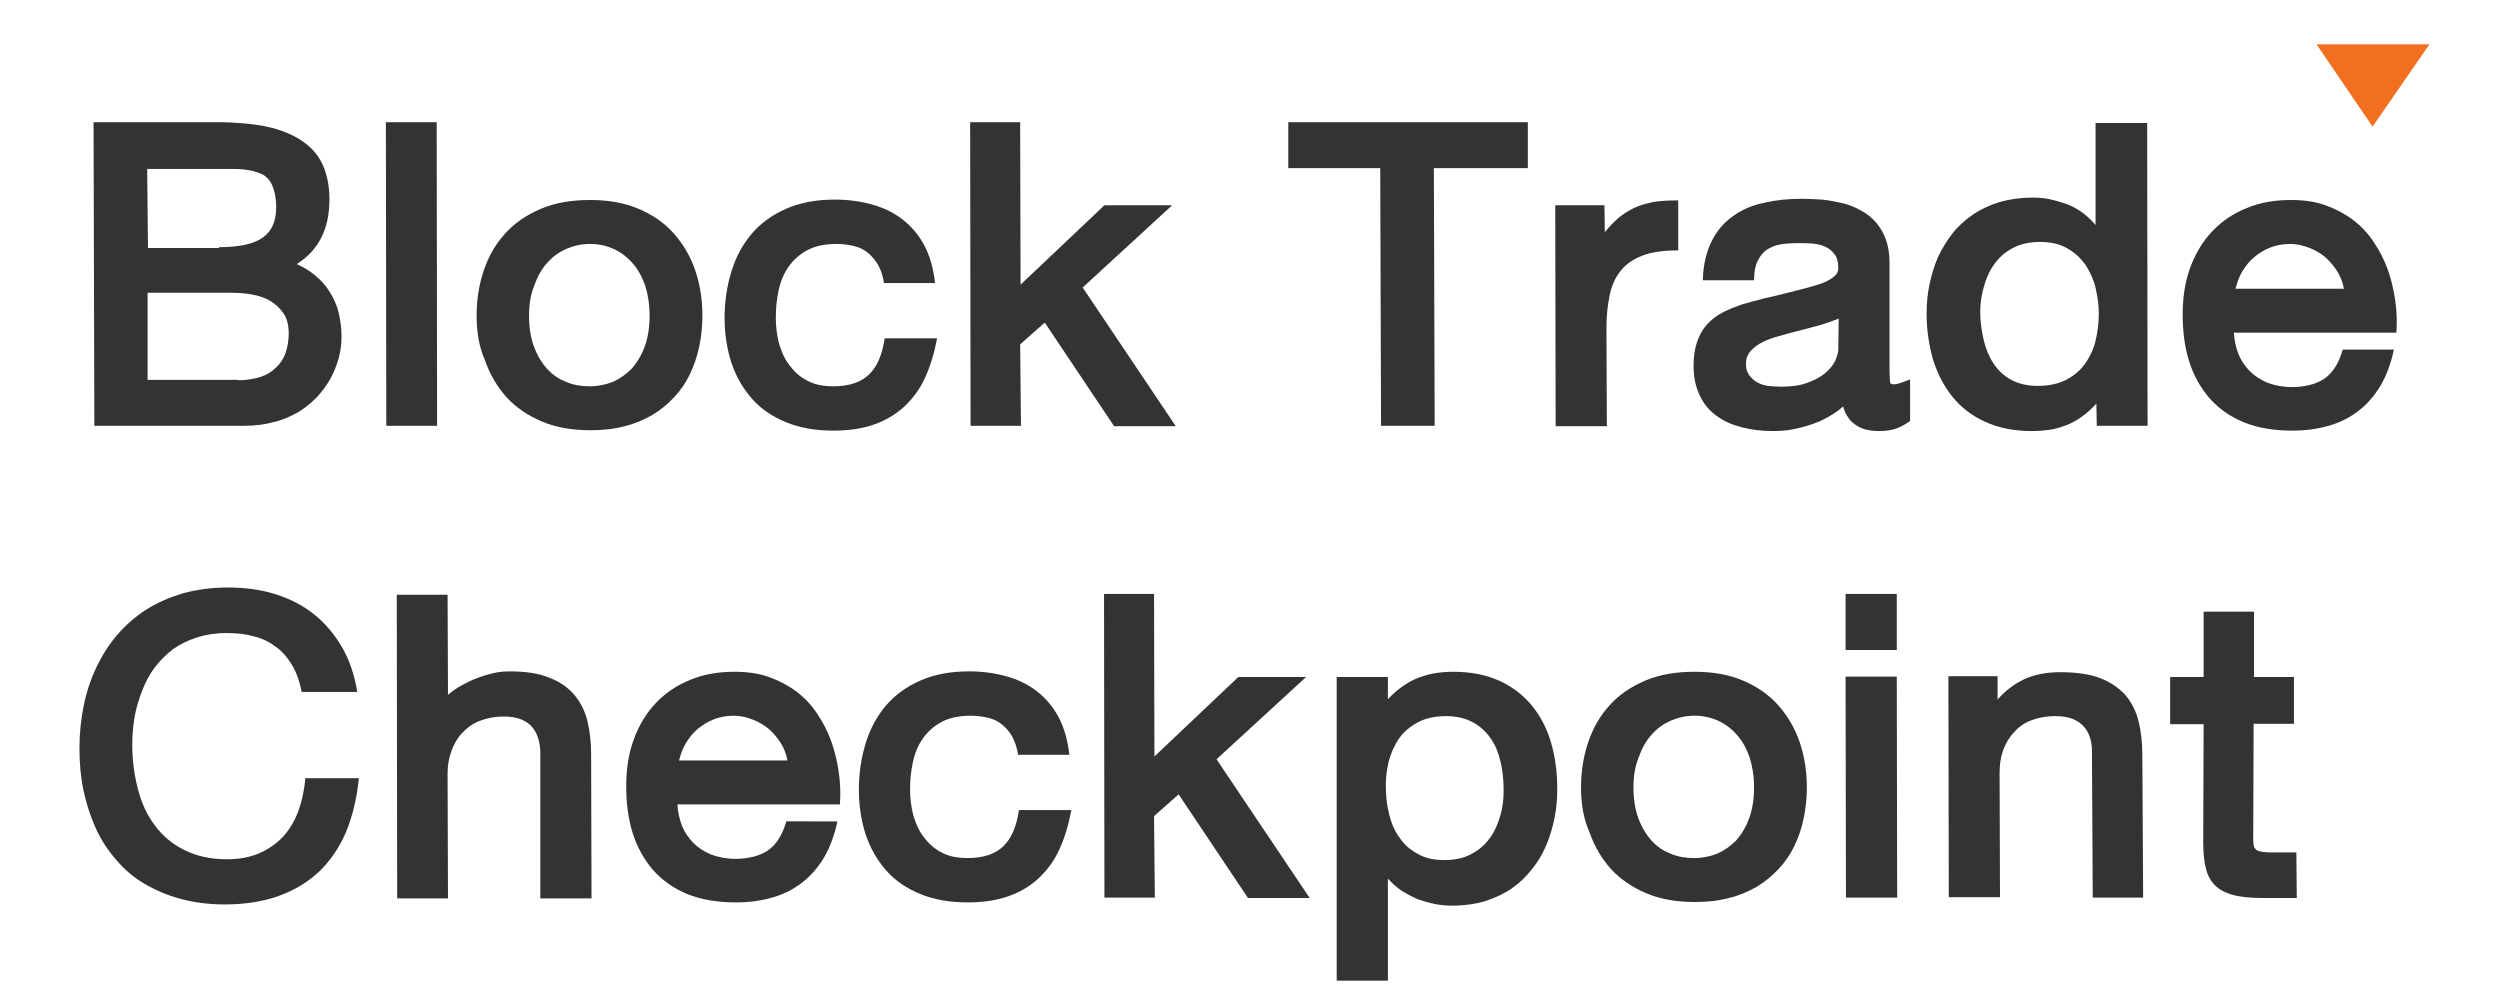
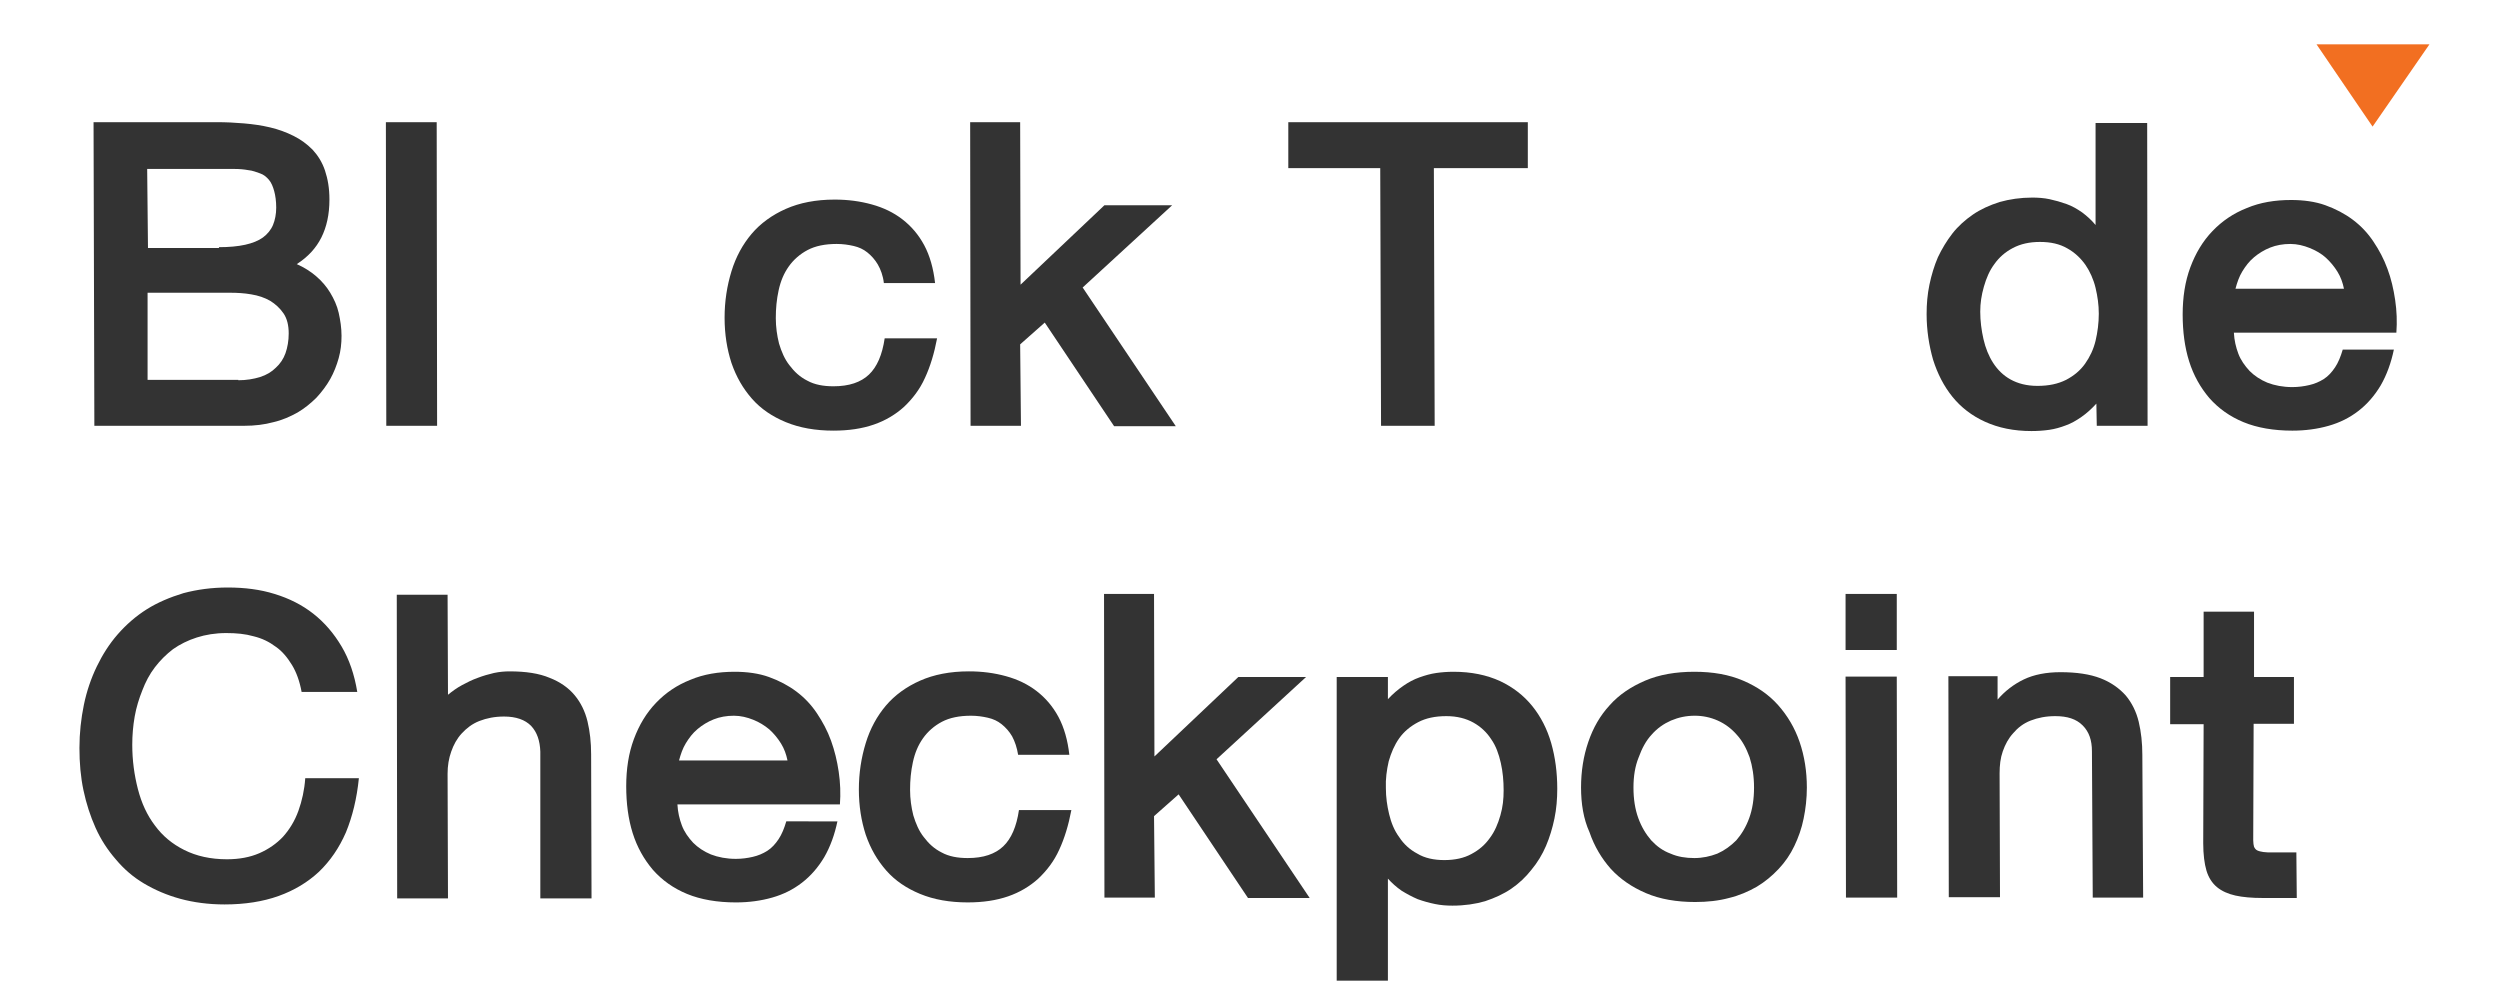
<svg xmlns="http://www.w3.org/2000/svg" version="1.1" id="Layer_1" x="0px" y="0px" viewBox="0 0 620 250" style="enable-background:new 0 0 620 250;" xml:space="preserve">
  <style type="text/css">
	.st0{fill:#F36E21;}
	.st1{fill:#FFFFFF;}
	.st2{fill:#F26F21;}
	.st3{fill:#E6E6E6;}
	.st4{fill:#CCCCCC;}
	.st5{fill:#666666;}
	.st6{fill:#39B54A;}
	.st7{fill:#FF1D25;}
	.st8{fill:#231F20;}
	.st9{fill-rule:evenodd;clip-rule:evenodd;fill:#F26F21;}
	.st10{fill-rule:evenodd;clip-rule:evenodd;fill:#231F20;}
	.st11{fill:none;}
	.st12{fill:#333333;}
</style>
  <g>
    <path class="st12" d="M53.7,30.3c2.3,0,4.5,0.1,6.8,0.3c2.3,0.2,4.4,0.5,6.5,1c2.1,0.5,4,1.2,5.8,2.1c1.8,0.9,3.3,2,4.7,3.4   c1.3,1.4,2.4,3.1,3.1,5.2s1.1,4.4,1.1,7.2c0,3.7-0.7,6.8-2,9.4c-1.3,2.6-3.3,4.8-6.1,6.6c1.8,0.8,3.4,1.8,4.8,3s2.6,2.6,3.5,4.1   c0.9,1.5,1.7,3.2,2.1,5s0.7,3.7,0.7,5.7c0,1.9-0.2,3.7-0.7,5.5c-0.5,1.8-1.2,3.6-2.1,5.2s-2.1,3.2-3.4,4.6c-1.4,1.4-3,2.7-4.7,3.7   c-1.8,1-3.8,1.9-6,2.4c-2.2,0.6-4.6,0.9-7.3,0.9H23.4l-0.2-75.3H53.7z M54.3,61.3c2.5,0,4.7-0.2,6.5-0.6s3.3-1,4.4-1.8   c1.1-0.8,2-1.9,2.5-3.1s0.8-2.7,0.8-4.3c0-1.6-0.2-3-0.5-4.1c-0.3-1.1-0.7-2.1-1.3-2.8c-0.6-0.7-1.3-1.3-2.2-1.6s-1.8-0.7-2.9-0.8   c-1.1-0.2-2.2-0.3-3.5-0.3c-1.3,0-2.6,0-4.1,0H36.5l0.2,19.6H54.3z M59.1,94.3c2,0,3.8-0.3,5.4-0.8c1.6-0.5,2.9-1.3,3.9-2.3   c1.1-1,1.9-2.2,2.4-3.6s0.8-3.1,0.8-4.9c0-2-0.4-3.7-1.3-5c-0.9-1.3-2-2.3-3.3-3.1c-1.4-0.8-2.9-1.3-4.7-1.6   c-1.7-0.3-3.5-0.4-5.2-0.4H36.6l0,21.6H59.1z" />
    <path class="st12" d="M108.3,30.3l0.1,75.3H95.8l-0.1-75.3H108.3z" />
-     <path class="st12" d="M118.2,78.3c0-4,0.6-7.8,1.8-11.3c1.2-3.5,2.9-6.5,5.3-9.1c2.3-2.6,5.3-4.6,8.8-6.1s7.6-2.2,12.2-2.2   c4.6,0,8.6,0.7,12.1,2.2c3.5,1.5,6.4,3.5,8.7,6.1c2.3,2.6,4.1,5.6,5.3,9.1s1.8,7.3,1.8,11.3c0,2.7-0.3,5.3-0.8,7.7   c-0.5,2.4-1.3,4.7-2.3,6.8s-2.3,4-3.9,5.7c-1.6,1.7-3.4,3.2-5.4,4.4c-2.1,1.2-4.4,2.2-6.9,2.8c-2.6,0.7-5.4,1-8.4,1   c-4.6,0-8.7-0.7-12.2-2.2s-6.4-3.5-8.7-6c-2.3-2.6-4.1-5.6-5.3-9.1C118.8,86.1,118.2,82.3,118.2,78.3z M131.2,78.3   c0,2.9,0.4,5.4,1.2,7.6c0.8,2.2,1.9,4,3.2,5.5c1.4,1.5,2.9,2.6,4.8,3.3c1.8,0.8,3.8,1.1,5.9,1.1c2,0,3.9-0.4,5.7-1.1   c1.8-0.8,3.3-1.9,4.7-3.3c1.3-1.5,2.4-3.3,3.2-5.5c0.8-2.2,1.2-4.7,1.2-7.6c0-2.8-0.4-5.3-1.1-7.5c-0.8-2.2-1.8-4.1-3.2-5.6   c-1.3-1.5-2.9-2.7-4.7-3.5c-1.8-0.8-3.7-1.2-5.7-1.2c-2.1,0-4,0.4-5.9,1.2c-1.8,0.8-3.4,1.9-4.8,3.5c-1.4,1.5-2.4,3.4-3.2,5.6   C131.6,73,131.2,75.5,131.2,78.3z" />
    <path class="st12" d="M217.7,65.6c-0.7-1.2-1.6-2.2-2.6-3c-1-0.8-2.1-1.3-3.4-1.6c-1.3-0.3-2.7-0.5-4.2-0.5c-2.9,0-5.3,0.5-7.2,1.5   c-1.9,1-3.5,2.4-4.7,4.1c-1.2,1.7-2,3.6-2.5,5.9s-0.7,4.5-0.7,6.9c0,2.2,0.3,4.3,0.8,6.3c0.6,2,1.4,3.9,2.6,5.4   c1.2,1.6,2.6,2.9,4.4,3.8c1.8,1,4,1.4,6.5,1.4c3.9,0,6.8-1,8.8-2.9c2-1.9,3.3-4.9,3.9-9h13c-0.7,3.7-1.7,7-3,9.8   c-1.3,2.9-3.1,5.2-5.2,7.2c-2.1,1.9-4.6,3.4-7.5,4.4c-2.9,1-6.2,1.5-10,1.5c-4.5,0-8.4-0.7-11.8-2.1c-3.4-1.4-6.2-3.3-8.4-5.8   c-2.2-2.5-3.9-5.4-5.1-8.9c-1.1-3.4-1.7-7.1-1.7-11.2c0-4.1,0.6-7.9,1.7-11.5c1.1-3.6,2.8-6.7,5-9.3s5.1-4.7,8.5-6.2   c3.4-1.5,7.4-2.3,12.1-2.3c3.3,0,6.3,0.4,9.2,1.2c2.9,0.8,5.4,2,7.6,3.7s4,3.8,5.4,6.4c1.4,2.6,2.3,5.8,2.7,9.4h-12.7   C219,68.4,218.4,66.8,217.7,65.6z" />
    <path class="st12" d="M253,30.3l0.1,40.3l20.8-19.7h16.8l-22.2,20.4l23.1,34.4h-15.3L259.1,80l-6.1,5.4l0.2,20.2h-12.5l-0.1-75.3   H253z" />
    <path class="st12" d="M319.5,41.7l0-11.4h59.4l0,11.4h-23.3l0.2,63.9h-13.3l-0.2-63.9H319.5z" />
-     <path class="st12" d="M397.9,50.8l0.1,6.8c1.1-1.4,2.2-2.5,3.3-3.5c1.2-1,2.5-1.8,3.9-2.5c1.4-0.7,3-1.1,4.8-1.5   c1.8-0.3,3.8-0.4,6.2-0.4v12.4c-3.6,0-6.6,0.4-8.9,1.3c-2.3,0.9-4.1,2.1-5.4,3.8c-1.3,1.6-2.2,3.6-2.7,6c-0.5,2.4-0.8,5.1-0.8,8.1   l0.1,24.4h-12.7l-0.1-54.8H397.9z" />
-     <path class="st12" d="M473.7,104.4c-1.2,0.9-2.4,1.5-3.5,1.9c-1.2,0.4-2.5,0.6-4.1,0.6c-1.1,0-2.1-0.1-3.1-0.3   c-1-0.2-1.8-0.6-2.6-1.1c-0.8-0.5-1.5-1.1-2-1.9c-0.6-0.8-1-1.7-1.3-2.8c-1.1,1-2.3,1.8-3.7,2.6c-1.4,0.8-2.8,1.4-4.3,1.9   c-1.5,0.5-3,0.9-4.6,1.2c-1.6,0.3-3.2,0.4-4.8,0.4c-2.7,0-5.2-0.3-7.6-0.9c-2.4-0.6-4.5-1.5-6.3-2.8s-3.2-2.9-4.2-5   c-1-2-1.6-4.5-1.6-7.4c0-2.4,0.3-4.4,0.9-6.1c0.6-1.7,1.4-3.1,2.5-4.3c1.1-1.2,2.3-2.1,3.8-2.9c1.5-0.8,3.1-1.4,4.8-2   c1.7-0.5,3.6-1,5.5-1.5c1.9-0.4,3.9-0.9,5.9-1.4c1.4-0.4,2.8-0.7,4.3-1.1c1.5-0.4,2.8-0.8,4-1.2s2.2-1,3-1.6   c0.8-0.6,1.2-1.3,1.2-2.2c0-1.5-0.3-2.6-0.9-3.4c-0.6-0.8-1.4-1.5-2.3-1.9s-2-0.7-3.2-0.8c-1.2-0.1-2.4-0.1-3.6-0.1   c-1.6,0-3,0.1-4.3,0.3c-1.3,0.2-2.4,0.7-3.4,1.3c-1,0.7-1.7,1.6-2.3,2.8c-0.6,1.2-0.9,2.8-0.9,4.8h-12.7c0.1-3.9,0.9-7.1,2.2-9.7   c1.3-2.6,3.1-4.7,5.3-6.2c2.2-1.6,4.7-2.7,7.7-3.3c2.9-0.7,6-1,9.2-1c1.7,0,3.5,0.1,5.2,0.2c1.8,0.2,3.4,0.5,5.1,0.9   c1.6,0.4,3.1,1,4.5,1.8c1.4,0.7,2.6,1.7,3.7,2.9c1,1.2,1.9,2.6,2.5,4.3c0.6,1.7,0.9,3.6,0.9,5.8v26.7c0,1.2,0.1,2,0.1,2.6   c0,0.6,0.3,0.8,0.8,0.8c0.1,0,0.2,0,0.4,0s0.4-0.1,0.7-0.1c0.3-0.1,0.7-0.2,1.2-0.4c0.5-0.2,1.1-0.4,1.9-0.7L473.7,104.4z    M441.7,95.9c2.6,0,4.8-0.3,6.6-1c1.8-0.6,3.3-1.5,4.4-2.4c1.1-1,2-2,2.5-3.2c0.5-1.2,0.8-2.2,0.7-3.3l0.1-7   c-1.5,0.6-3.1,1.2-4.9,1.7c-1.8,0.5-3.4,0.9-4.9,1.3c-1.6,0.4-3.2,0.8-4.8,1.3c-1.6,0.4-3,0.9-4.2,1.5c-1.2,0.6-2.2,1.3-3,2.2   c-0.8,0.9-1.2,1.9-1.2,3.2c0,1.1,0.2,1.9,0.7,2.7c0.5,0.7,1.1,1.3,1.9,1.8c0.8,0.5,1.7,0.8,2.8,1C439.4,95.8,440.5,95.9,441.7,95.9   z" />
    <path class="st12" d="M532.5,30.3l0.1,75.3H520l-0.1-5.5c-1.2,1.3-2.4,2.4-3.7,3.3c-1.3,0.9-2.5,1.6-3.9,2.1   c-1.3,0.5-2.7,0.9-4.1,1.1c-1.4,0.2-2.9,0.3-4.4,0.3c-4.4,0-8.2-0.8-11.5-2.3c-3.3-1.5-6-3.6-8.1-6.2c-2.1-2.6-3.7-5.7-4.8-9.2   c-1-3.5-1.6-7.3-1.6-11.3c0-2.5,0.2-4.9,0.7-7.3s1.2-4.7,2.1-6.8c1-2.1,2.2-4.1,3.6-5.9s3.2-3.4,5.1-4.7c1.9-1.3,4.1-2.3,6.6-3.1   c2.5-0.7,5.2-1.1,8.1-1.1c1.4,0,2.9,0.1,4.3,0.4c1.4,0.3,2.8,0.7,4.2,1.2c1.4,0.5,2.6,1.2,3.9,2.1c1.2,0.9,2.3,1.9,3.3,3.1l0-25.3   H532.5z M491.1,77.3c0,2.3,0.3,4.6,0.8,6.8s1.3,4.2,2.4,5.9c1.1,1.7,2.5,3.1,4.3,4.1c1.8,1,4,1.6,6.7,1.6c2.8,0,5.1-0.5,7.1-1.5   c1.9-1,3.5-2.3,4.7-4s2.1-3.6,2.6-5.7s0.8-4.4,0.8-6.7c0-2.2-0.3-4.3-0.8-6.4c-0.5-2.1-1.4-4.1-2.5-5.7c-1.2-1.7-2.7-3.1-4.5-4.1   c-1.9-1.1-4.1-1.6-6.8-1.6c-2.6,0-4.8,0.5-6.7,1.5c-1.9,1-3.4,2.3-4.6,4c-1.2,1.6-2,3.5-2.6,5.6S491.1,75.2,491.1,77.3z" />
    <path class="st12" d="M593.7,86.6c-0.7,3.4-1.8,6.4-3.3,9c-1.5,2.5-3.3,4.6-5.5,6.3c-2.2,1.7-4.6,2.9-7.4,3.7   c-2.8,0.8-5.8,1.2-9,1.2c-4.6,0-8.7-0.7-12.1-2.1s-6.2-3.4-8.5-6c-2.2-2.6-3.9-5.6-5-9.1s-1.6-7.4-1.6-11.6c0-4.3,0.6-8.2,1.9-11.7   c1.3-3.5,3.1-6.5,5.5-9c2.4-2.5,5.2-4.4,8.5-5.7c3.3-1.4,7-2,11-2c3.1,0,6,0.4,8.5,1.3c2.5,0.9,4.8,2.1,6.8,3.6   c2,1.5,3.7,3.3,5.1,5.4c1.4,2.1,2.6,4.3,3.5,6.8c0.9,2.4,1.5,5,1.9,7.7c0.4,2.7,0.5,5.4,0.3,8.1h-40.3c0.1,1.9,0.5,3.6,1.1,5.2   s1.6,3,2.8,4.3c1.2,1.2,2.7,2.2,4.4,2.9c1.8,0.7,3.9,1.1,6.2,1.1c1.5,0,2.9-0.2,4.2-0.5c1.3-0.3,2.5-0.8,3.6-1.5   c1.1-0.7,2-1.7,2.8-2.9c0.8-1.2,1.4-2.7,1.9-4.4H593.7z M568,60.5c-1.8,0-3.5,0.3-5,0.9c-1.5,0.6-2.8,1.4-4,2.4   c-1.2,1-2.1,2.2-2.9,3.5c-0.8,1.3-1.3,2.8-1.7,4.3h26.9c-0.3-1.5-0.8-2.9-1.6-4.2c-0.8-1.3-1.8-2.5-2.9-3.5s-2.5-1.8-4-2.4   S569.7,60.5,568,60.5z" />
  </g>
  <g>
    <polygon class="st2" points="574.5,11 588.4,31.4 602.5,11  " />
  </g>
  <g>
    <path class="st12" d="M72.4,164.9c-1.1-1.8-2.4-3.4-4-4.5c-1.6-1.2-3.4-2.1-5.5-2.6c-2.1-0.6-4.3-0.8-6.8-0.8   c-2.7,0-5.1,0.4-7.3,1.1c-2.2,0.7-4.2,1.7-5.9,2.9c-1.7,1.3-3.2,2.8-4.5,4.5c-1.3,1.7-2.3,3.6-3.1,5.7c-0.8,2-1.5,4.2-1.9,6.5   c-0.4,2.3-0.6,4.6-0.6,7c0,3.9,0.5,7.5,1.4,11s2.3,6.5,4.2,9c1.9,2.6,4.3,4.6,7.3,6.1c3,1.5,6.5,2.3,10.6,2.3c3,0,5.7-0.5,8-1.5   c2.3-1,4.3-2.4,5.9-4.1c1.6-1.8,2.9-3.9,3.8-6.4c0.9-2.5,1.5-5.2,1.7-8.1h13.3c-0.5,5-1.6,9.5-3.2,13.4c-1.7,3.9-3.9,7.1-6.7,9.8   c-2.8,2.6-6.1,4.6-10,6c-3.9,1.4-8.4,2.1-13.4,2.1c-4,0-7.7-0.5-11-1.4s-6.3-2.2-9-3.8s-5-3.6-7-6c-2-2.3-3.7-4.9-5-7.8   s-2.3-6-3-9.3c-0.7-3.3-1-6.8-1-10.5c0-3.7,0.4-7.3,1.1-10.7c0.7-3.4,1.8-6.6,3.2-9.5c1.4-2.9,3.1-5.6,5.2-8   c2.1-2.4,4.5-4.5,7.2-6.2c2.7-1.7,5.8-3,9.1-4c3.4-0.9,7-1.4,11-1.4c4.2,0,8.1,0.5,11.6,1.6c3.6,1.1,6.8,2.7,9.6,4.9   c2.8,2.2,5.1,4.9,7,8.1s3.2,7,3.9,11.3H74.8C74.3,168.9,73.5,166.7,72.4,164.9z" />
    <path class="st12" d="M111,147.3l0.1,25c1.1-0.9,2.2-1.7,3.5-2.4c1.3-0.7,2.5-1.3,3.9-1.8c1.3-0.5,2.7-0.9,4-1.2   c1.4-0.3,2.7-0.4,3.9-0.4c4,0,7.3,0.5,9.9,1.6c2.6,1,4.7,2.5,6.2,4.3s2.6,4,3.2,6.5c0.6,2.5,0.9,5.2,0.9,8.2l0.1,35.7H134l0-36.4   c-0.1-2.7-0.8-4.8-2.3-6.4c-1.5-1.5-3.7-2.3-6.7-2.3c-2.3,0-4.3,0.4-6.1,1.1s-3.2,1.8-4.4,3.1c-1.2,1.3-2,2.8-2.6,4.5   c-0.6,1.7-0.9,3.5-0.9,5.5l0.1,30.9H98.5l-0.1-75.3H111z" />
    <path class="st12" d="M207.7,203.6c-0.7,3.4-1.8,6.4-3.3,9c-1.5,2.5-3.3,4.6-5.5,6.3c-2.2,1.7-4.6,2.9-7.4,3.7   c-2.8,0.8-5.8,1.2-9,1.2c-4.6,0-8.7-0.7-12.1-2.1c-3.4-1.4-6.2-3.4-8.5-6c-2.2-2.6-3.9-5.6-5-9.1s-1.6-7.4-1.6-11.6   c0-4.3,0.6-8.2,1.9-11.7c1.3-3.5,3.1-6.5,5.5-9c2.4-2.5,5.2-4.4,8.5-5.7c3.3-1.4,7-2,11-2c3.1,0,6,0.4,8.5,1.3   c2.5,0.9,4.8,2.1,6.8,3.6c2,1.5,3.7,3.3,5.1,5.4c1.4,2.1,2.6,4.3,3.5,6.8s1.5,5,1.9,7.7c0.4,2.7,0.5,5.4,0.3,8.1h-40.3   c0.1,1.9,0.5,3.6,1.1,5.2s1.6,3,2.8,4.3c1.2,1.2,2.7,2.2,4.4,2.9c1.8,0.7,3.9,1.1,6.2,1.1c1.5,0,2.9-0.2,4.2-0.5   c1.3-0.3,2.5-0.8,3.6-1.5c1.1-0.7,2-1.7,2.8-2.9c0.8-1.2,1.4-2.7,1.9-4.4H207.7z M182,177.5c-1.8,0-3.5,0.3-5,0.9s-2.8,1.4-4,2.4   s-2.1,2.2-2.9,3.5c-0.8,1.3-1.3,2.8-1.7,4.3h26.9c-0.3-1.5-0.8-2.9-1.6-4.2c-0.8-1.3-1.8-2.5-2.9-3.5c-1.2-1-2.5-1.8-4-2.4   S183.7,177.5,182,177.5z" />
    <path class="st12" d="M251,182.6c-0.7-1.2-1.6-2.2-2.6-3c-1-0.8-2.1-1.3-3.4-1.6c-1.3-0.3-2.7-0.5-4.2-0.5c-2.9,0-5.3,0.5-7.2,1.5   c-1.9,1-3.5,2.4-4.7,4.1s-2,3.6-2.5,5.9s-0.7,4.5-0.7,6.9c0,2.2,0.3,4.3,0.8,6.3c0.6,2,1.4,3.9,2.6,5.4c1.2,1.6,2.6,2.9,4.4,3.8   c1.8,1,4,1.4,6.5,1.4c3.9,0,6.8-1,8.8-2.9s3.3-4.9,3.9-9h13c-0.7,3.7-1.7,7-3,9.8c-1.3,2.9-3.1,5.2-5.2,7.2   c-2.1,1.9-4.6,3.4-7.5,4.4c-2.9,1-6.2,1.5-10,1.5c-4.5,0-8.4-0.7-11.8-2.1c-3.4-1.4-6.2-3.3-8.4-5.8c-2.2-2.5-3.9-5.4-5.1-8.9   c-1.1-3.4-1.7-7.1-1.7-11.2c0-4.1,0.6-7.9,1.7-11.5c1.1-3.6,2.8-6.7,5-9.3c2.2-2.6,5.1-4.7,8.5-6.2c3.4-1.5,7.4-2.3,12.1-2.3   c3.3,0,6.3,0.4,9.2,1.2c2.9,0.8,5.4,2,7.6,3.7s4,3.8,5.4,6.4c1.4,2.6,2.3,5.8,2.7,9.4h-12.7C252.2,185.4,251.7,183.9,251,182.6z" />
    <path class="st12" d="M286.2,147.3l0.1,40.3l20.8-19.7h16.8l-22.2,20.4l23.1,34.4h-15.3L292.3,197l-6.1,5.4l0.2,20.2h-12.5   l-0.1-75.3H286.2z" />
    <path class="st12" d="M331.5,243.2l0-75.3h12.7l0,5.5c1.2-1.3,2.5-2.4,3.8-3.3s2.6-1.6,4-2.1s2.8-0.9,4.2-1.1   c1.4-0.2,2.8-0.3,4.3-0.3c4.4,0,8.2,0.8,11.5,2.3c3.2,1.5,5.9,3.6,8,6.2c2.1,2.6,3.7,5.7,4.7,9.2c1,3.5,1.5,7.3,1.5,11.3   c0,2.5-0.2,5-0.7,7.4c-0.5,2.4-1.2,4.7-2.1,6.8c-0.9,2.1-2.1,4.1-3.6,5.9c-1.4,1.8-3.1,3.4-5,4.7c-1.9,1.3-4.1,2.3-6.5,3.1   c-2.4,0.7-5.1,1.1-8.1,1.1c-1.4,0-2.9-0.1-4.3-0.4c-1.5-0.3-2.9-0.7-4.3-1.2c-1.4-0.6-2.7-1.3-4-2.1c-1.3-0.9-2.4-1.9-3.4-3l0,25.3   H331.5z M372.9,196c0-2.3-0.2-4.6-0.7-6.8c-0.5-2.2-1.2-4.2-2.4-5.9c-1.1-1.7-2.6-3.1-4.4-4.1c-1.8-1-4-1.6-6.7-1.6   c-2.8,0-5.1,0.5-7,1.5c-1.9,1-3.5,2.3-4.7,4c-1.2,1.7-2,3.6-2.6,5.7c-0.5,2.2-0.8,4.4-0.7,6.7c0,2.2,0.3,4.3,0.8,6.4   c0.5,2.1,1.3,4.1,2.5,5.7c1.1,1.7,2.6,3.1,4.5,4.1c1.8,1.1,4.1,1.6,6.7,1.6c2.6,0,4.9-0.5,6.7-1.5c1.9-1,3.4-2.3,4.6-4   c1.2-1.6,2-3.5,2.6-5.6S372.9,198.2,372.9,196z" />
    <path class="st12" d="M392.1,195.3c0-4,0.6-7.8,1.8-11.3c1.2-3.5,2.9-6.5,5.3-9.1c2.3-2.6,5.3-4.6,8.8-6.1   c3.5-1.5,7.6-2.2,12.2-2.2c4.6,0,8.6,0.7,12.1,2.2c3.5,1.5,6.4,3.5,8.7,6.1c2.3,2.6,4.1,5.6,5.3,9.1s1.8,7.3,1.8,11.3   c0,2.7-0.3,5.3-0.8,7.7c-0.5,2.5-1.3,4.7-2.3,6.8s-2.3,4-3.9,5.7c-1.6,1.7-3.4,3.2-5.4,4.4c-2.1,1.2-4.4,2.2-6.9,2.8   c-2.6,0.7-5.4,1-8.4,1c-4.6,0-8.7-0.7-12.2-2.2c-3.5-1.5-6.4-3.5-8.7-6c-2.3-2.6-4.1-5.6-5.3-9.1   C392.7,203.1,392.1,199.3,392.1,195.3z M405.1,195.3c0,2.9,0.4,5.4,1.2,7.6c0.8,2.2,1.9,4,3.2,5.5c1.4,1.5,2.9,2.6,4.8,3.3   c1.8,0.8,3.8,1.1,5.9,1.1c2,0,3.9-0.4,5.7-1.1c1.8-0.8,3.3-1.9,4.7-3.3c1.3-1.5,2.4-3.3,3.2-5.5c0.8-2.2,1.2-4.7,1.2-7.6   c0-2.8-0.4-5.3-1.1-7.5c-0.8-2.2-1.8-4.1-3.2-5.6c-1.3-1.5-2.9-2.7-4.7-3.5c-1.8-0.8-3.7-1.2-5.7-1.2c-2.1,0-4,0.4-5.9,1.2   c-1.8,0.8-3.4,1.9-4.8,3.5c-1.4,1.5-2.4,3.4-3.2,5.6C405.5,190,405.1,192.5,405.1,195.3z" />
    <path class="st12" d="M457.7,161.2v-13.9h12.7v13.9H457.7z M470.4,167.8l0.1,54.8h-12.7l-0.1-54.8H470.4z" />
    <path class="st12" d="M495.4,167.8l0,5.7c1.8-2.1,4-3.8,6.5-5c2.5-1.2,5.6-1.8,9.1-1.8c4,0,7.3,0.5,9.9,1.5c2.6,1,4.7,2.5,6.3,4.3   c1.5,1.8,2.6,4,3.2,6.5c0.6,2.5,0.9,5.3,0.9,8.2l0.2,35.4H519l-0.2-36.3c0-2.7-0.7-4.8-2.3-6.4s-3.8-2.3-6.8-2.3   c-2.3,0-4.3,0.4-6.1,1.1s-3.2,1.8-4.3,3.1c-1.2,1.3-2,2.8-2.6,4.5c-0.6,1.7-0.8,3.5-0.8,5.5l0.1,30.7h-12.7l-0.1-54.8H495.4z" />
    <path class="st12" d="M568.9,167.8l0,11.7h-10l-0.1,28.9c0,0.7,0.1,1.2,0.2,1.6c0.2,0.4,0.4,0.7,0.8,0.9c0.4,0.2,0.9,0.3,1.5,0.4   c0.6,0.1,1.4,0.1,2.3,0.1h5.9l0.1,11.3h-8.5c-2.6,0-4.9-0.2-6.7-0.6s-3.4-1.1-4.6-2.1c-1.2-1-2.1-2.4-2.6-4.1s-0.8-4-0.8-6.8   l0.1-29.5h-8.3l0-11.7h8.3l0-16.2h12.5l0,16.2H568.9z" />
  </g>
</svg>